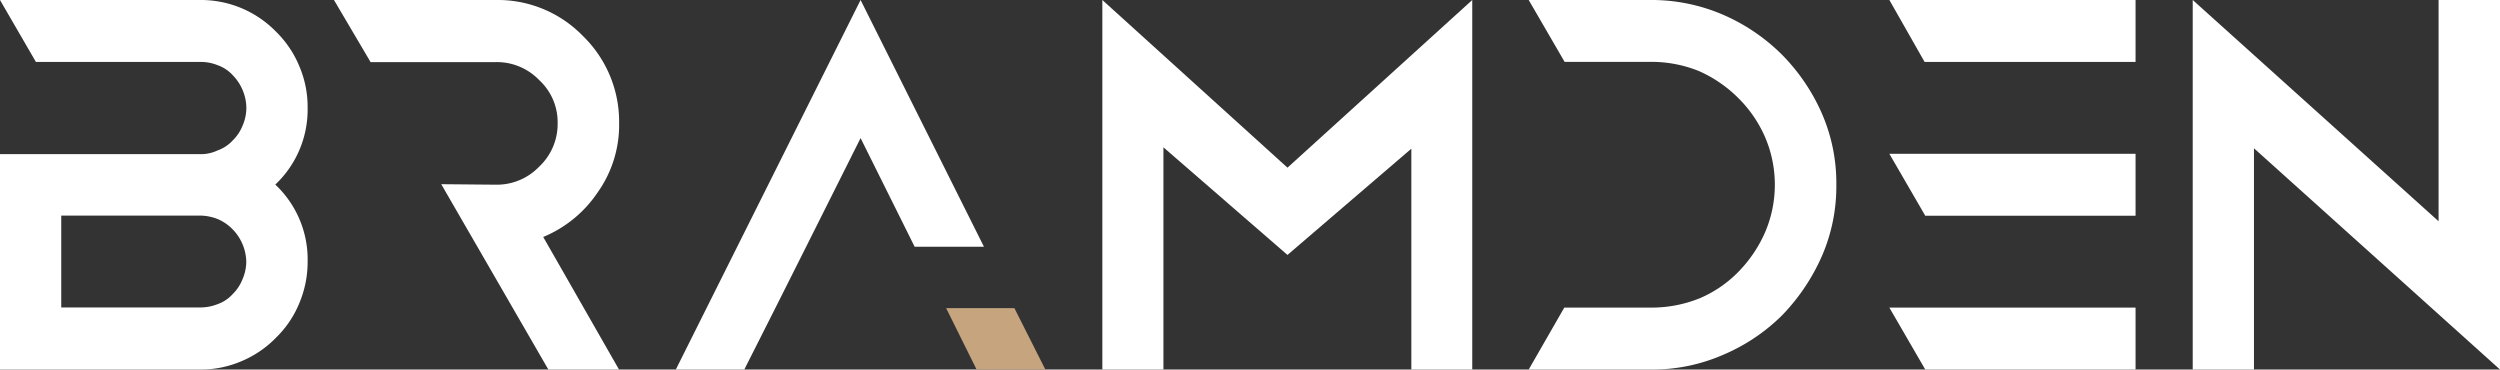
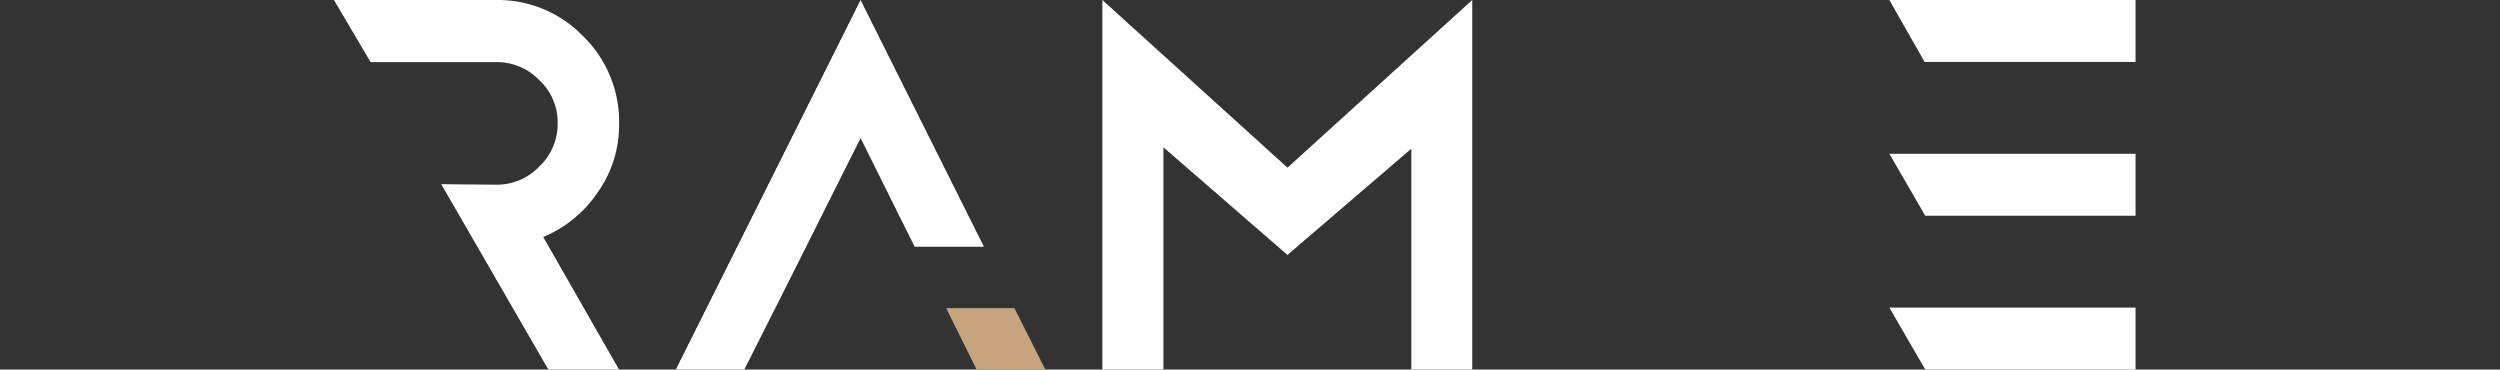
<svg xmlns="http://www.w3.org/2000/svg" viewBox="0 0 215.812 31.902">
  <rect x="0" y="0" width="215.812" height="31.902" fill="#333333" stroke="none" />
  <defs>
    <style>
      .cls-1 {
        fill: #fff;
      }

      .cls-2 {
        fill: #c5a47e;
      }
    </style>
  </defs>
  <g id="Group_7" data-name="Group 7" transform="translate(-230 -432)">
    <g id="Group_1" data-name="Group 1" transform="translate(230 432)">
      <path id="Path_1" data-name="Path 1" class="cls-1" d="M213.263,20.456,219.806,31.9h-6.1l-9.246-16,4.741.044a5.067,5.067,0,0,0,3.707-1.551,5.057,5.057,0,0,0,1.6-3.781,4.944,4.944,0,0,0-1.6-3.707A5.067,5.067,0,0,0,209.2,5.361H198.361L195.2,0h14a10.24,10.24,0,0,1,7.5,3.116,10.322,10.322,0,0,1,3.116,7.5,10.058,10.058,0,0,1-1.876,6.026A10.494,10.494,0,0,1,213.263,20.456Z" transform="translate(-166.37)" />
      <path id="Path_2" data-name="Path 2" class="cls-1" d="M403.611,26.555l-2.7,5.347H395L410.951,0,421.6,21.3h-5.982l-4.667-9.379-4.7,9.379Z" transform="translate(-336.661)" />
-       <path id="Path_3" data-name="Path 3" class="cls-1" d="M920.056,15.951a15.081,15.081,0,0,1-1.241,6.144,17.435,17.435,0,0,1-3.427,5.11,16.182,16.182,0,0,1-5.11,3.427A15.242,15.242,0,0,1,904.1,31.9H893.5l3.072-5.347H904.1a11.045,11.045,0,0,0,4.15-.8,10.31,10.31,0,0,0,3.382-2.319,11.45,11.45,0,0,0,2.274-3.382,10.434,10.434,0,0,0,0-8.212,10.793,10.793,0,0,0-2.319-3.382,11.21,11.21,0,0,0-3.382-2.319,10.93,10.93,0,0,0-4.106-.8h-7.5L893.5,0h10.6a15.6,15.6,0,0,1,6.174,1.27A16.5,16.5,0,0,1,915.344,4.7a16.822,16.822,0,0,1,3.471,5.11A15.032,15.032,0,0,1,920.056,15.951Z" transform="translate(-761.535)" />
      <path id="Path_4" data-name="Path 4" class="cls-1" d="M1125.553,0V5.347h-18.211L1104.3,0Z" transform="translate(-941.201)" />
      <path id="Path_5" data-name="Path 5" class="cls-1" d="M1125.553,89.9v5.347H1107.4l-3.1-5.347Z" transform="translate(-941.201 -76.622)" />
      <path id="Path_6" data-name="Path 6" class="cls-1" d="M1125.553,179.8v5.347H1107.4l-3.1-5.347Z" transform="translate(-941.201 -153.245)" />
      <path id="Path_7" data-name="Path 7" class="cls-1" d="M660.281,14.474,644.3,0V31.9h5.273V12.717l10.708,9.29,10.693-9.172V31.9h5.258V0Z" transform="translate(-549.14)" />
-       <path id="Path_8" data-name="Path 8" class="cls-1" d="M1302.824,0V19.1L1281.6,0V31.9h5.287v-19.1l21.239,19.1V0Z" transform="translate(-1092.314)" />
-       <path id="Path_9" data-name="Path 9" class="cls-1" d="M26.555,9.29A8.908,8.908,0,0,0,25.832,5.7a8.917,8.917,0,0,0-1.994-2.954A9.054,9.054,0,0,0,17.266,0H0L3.1,5.347H17.266a3.861,3.861,0,0,1,1.521.281A3.212,3.212,0,0,1,20.1,6.5a4.144,4.144,0,0,1,.842,1.27,4.068,4.068,0,0,1,.325,1.521,3.834,3.834,0,0,1-.325,1.551,3.674,3.674,0,0,1-.842,1.27,3.212,3.212,0,0,1-1.314.871,3.359,3.359,0,0,1-1.521.325H0V31.9H17.266a8.908,8.908,0,0,0,3.589-.724,9,9,0,0,0,2.983-2.038,8.769,8.769,0,0,0,1.994-2.954,9.164,9.164,0,0,0,.724-3.589,8.867,8.867,0,0,0-2.791-6.661A8.9,8.9,0,0,0,26.555,9.29ZM20.928,24.119a3.674,3.674,0,0,1-.842,1.27,3.212,3.212,0,0,1-1.314.871,4.034,4.034,0,0,1-1.521.281H5.287V18.61H17.251a4.217,4.217,0,0,1,1.6.325,4.019,4.019,0,0,1,1.241.871,4.144,4.144,0,0,1,.842,1.27,4.068,4.068,0,0,1,.325,1.521A3.8,3.8,0,0,1,20.928,24.119Z" />
      <path id="Path_10" data-name="Path 10" class="cls-2" d="M561.566,185.4h-5.937L553,180.1h5.893Z" transform="translate(-471.325 -153.5)" />
    </g>
  </g>
</svg>